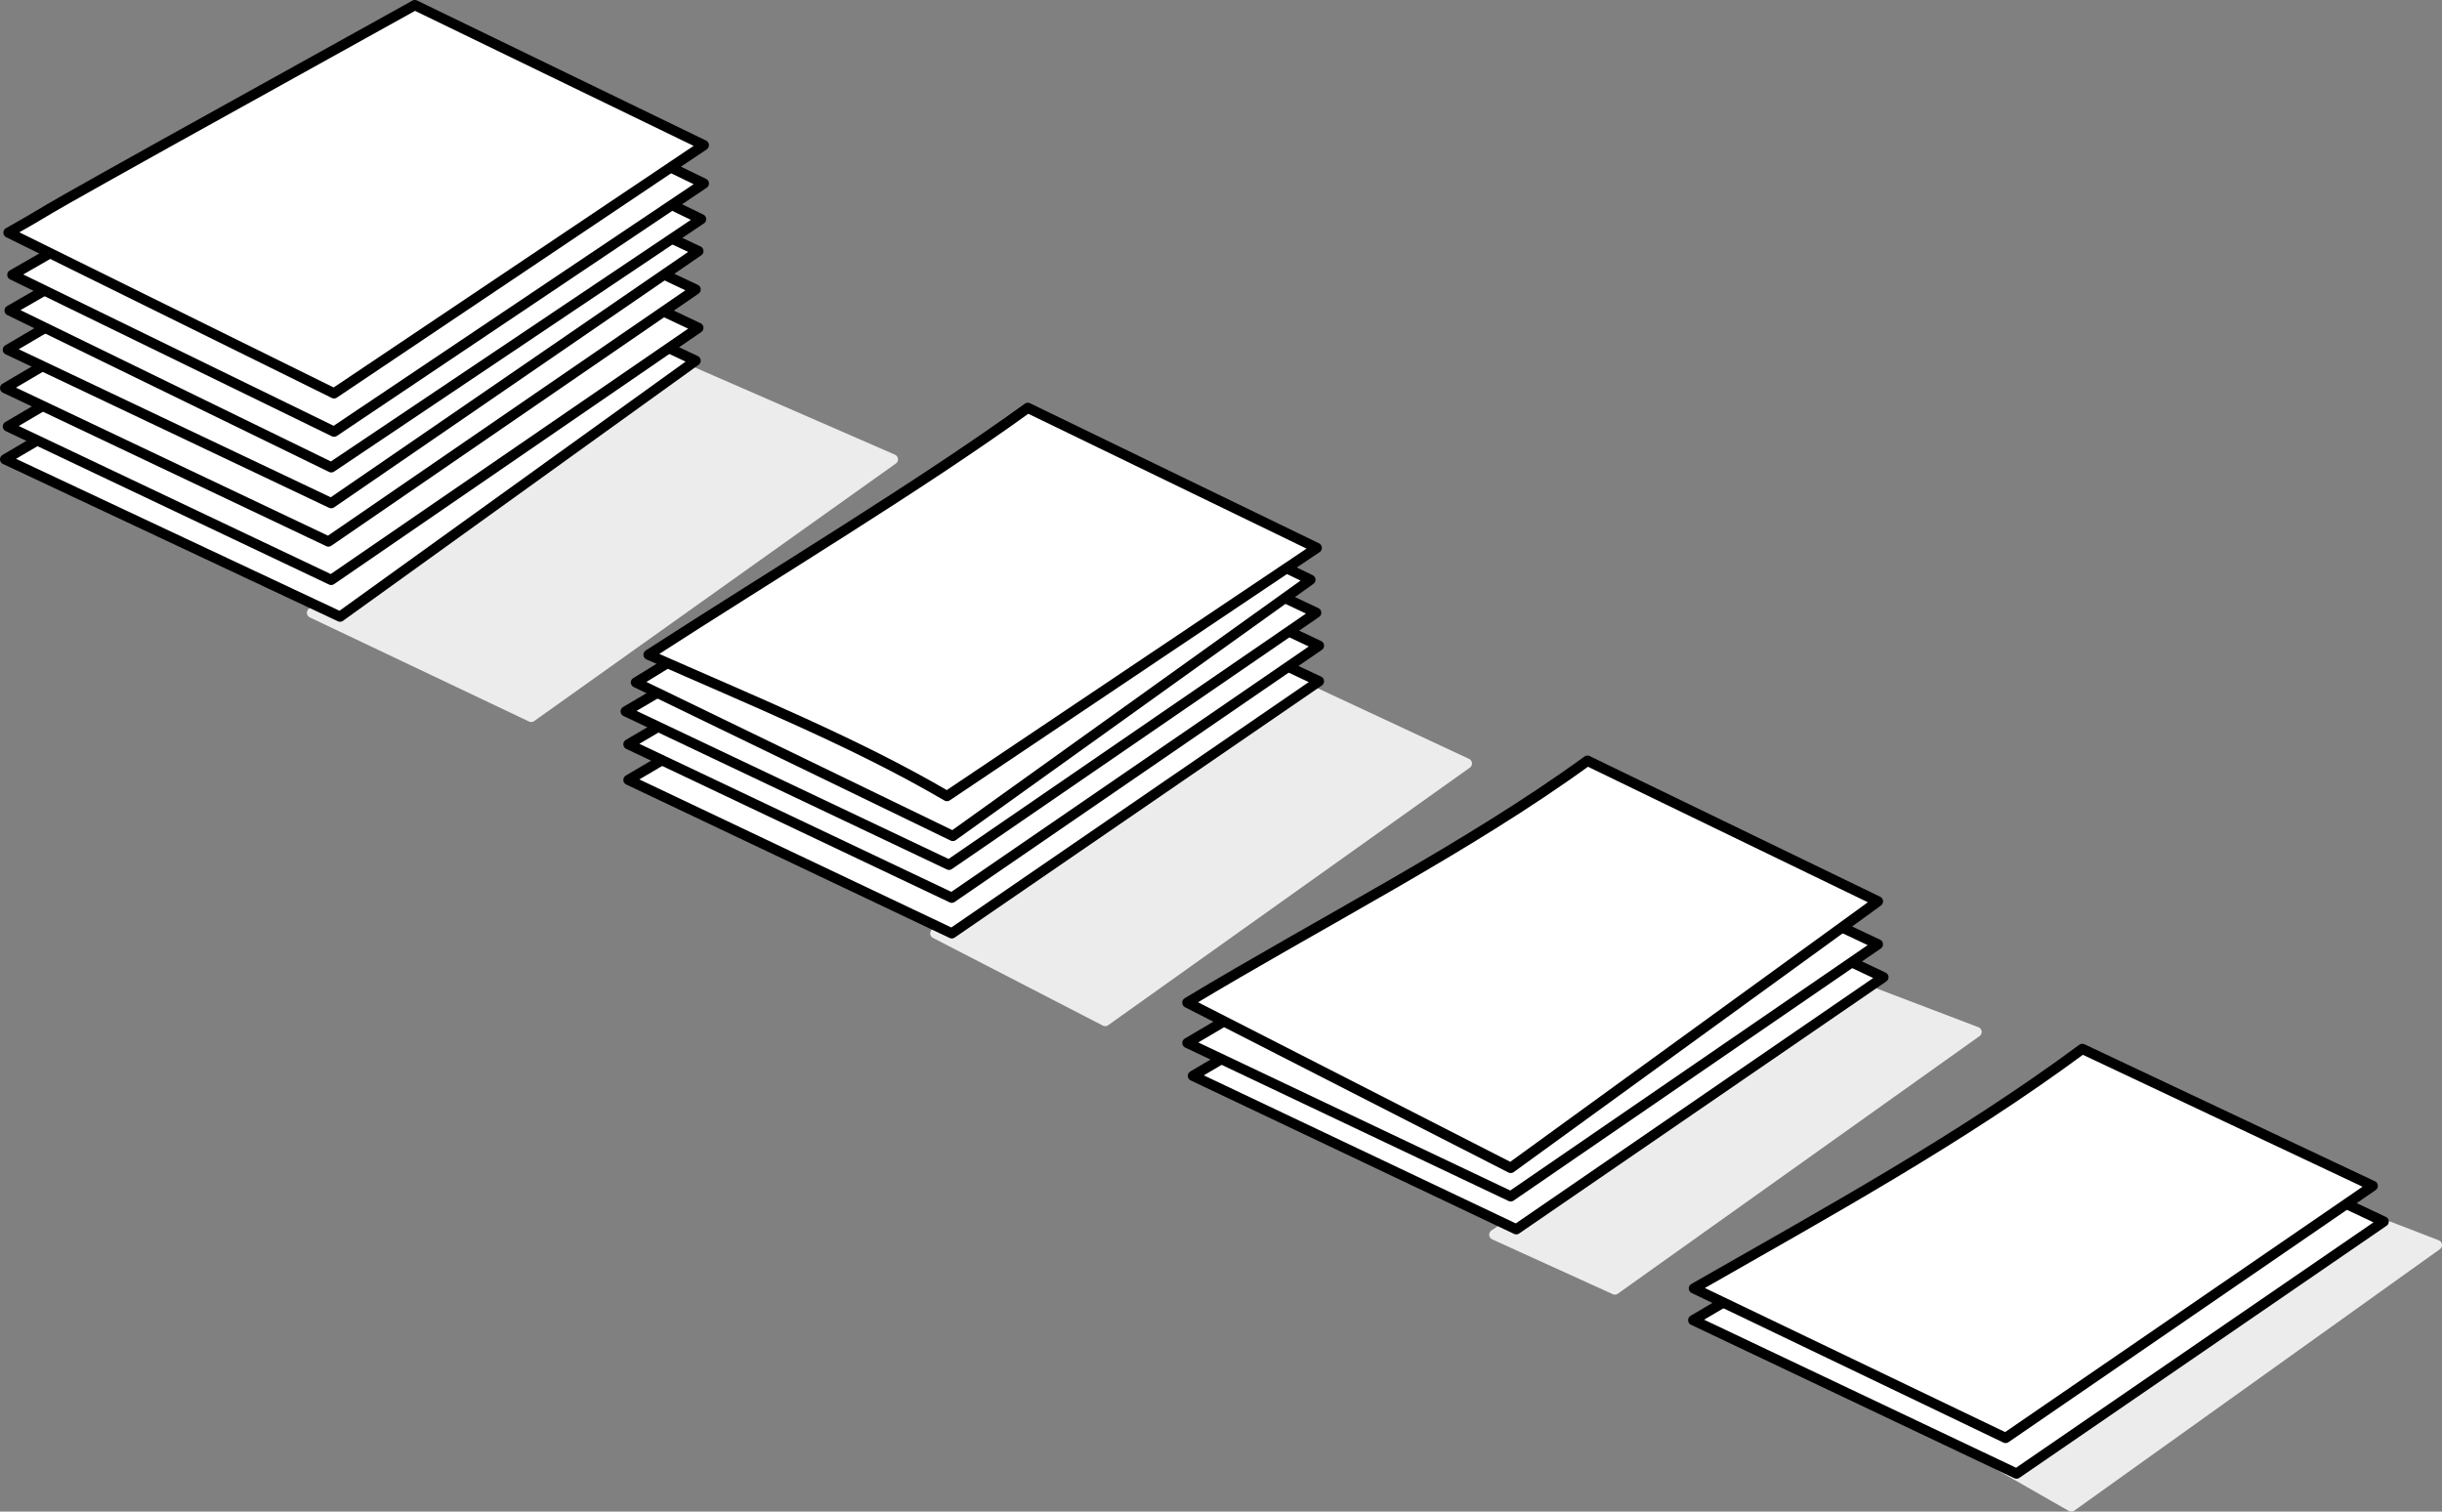
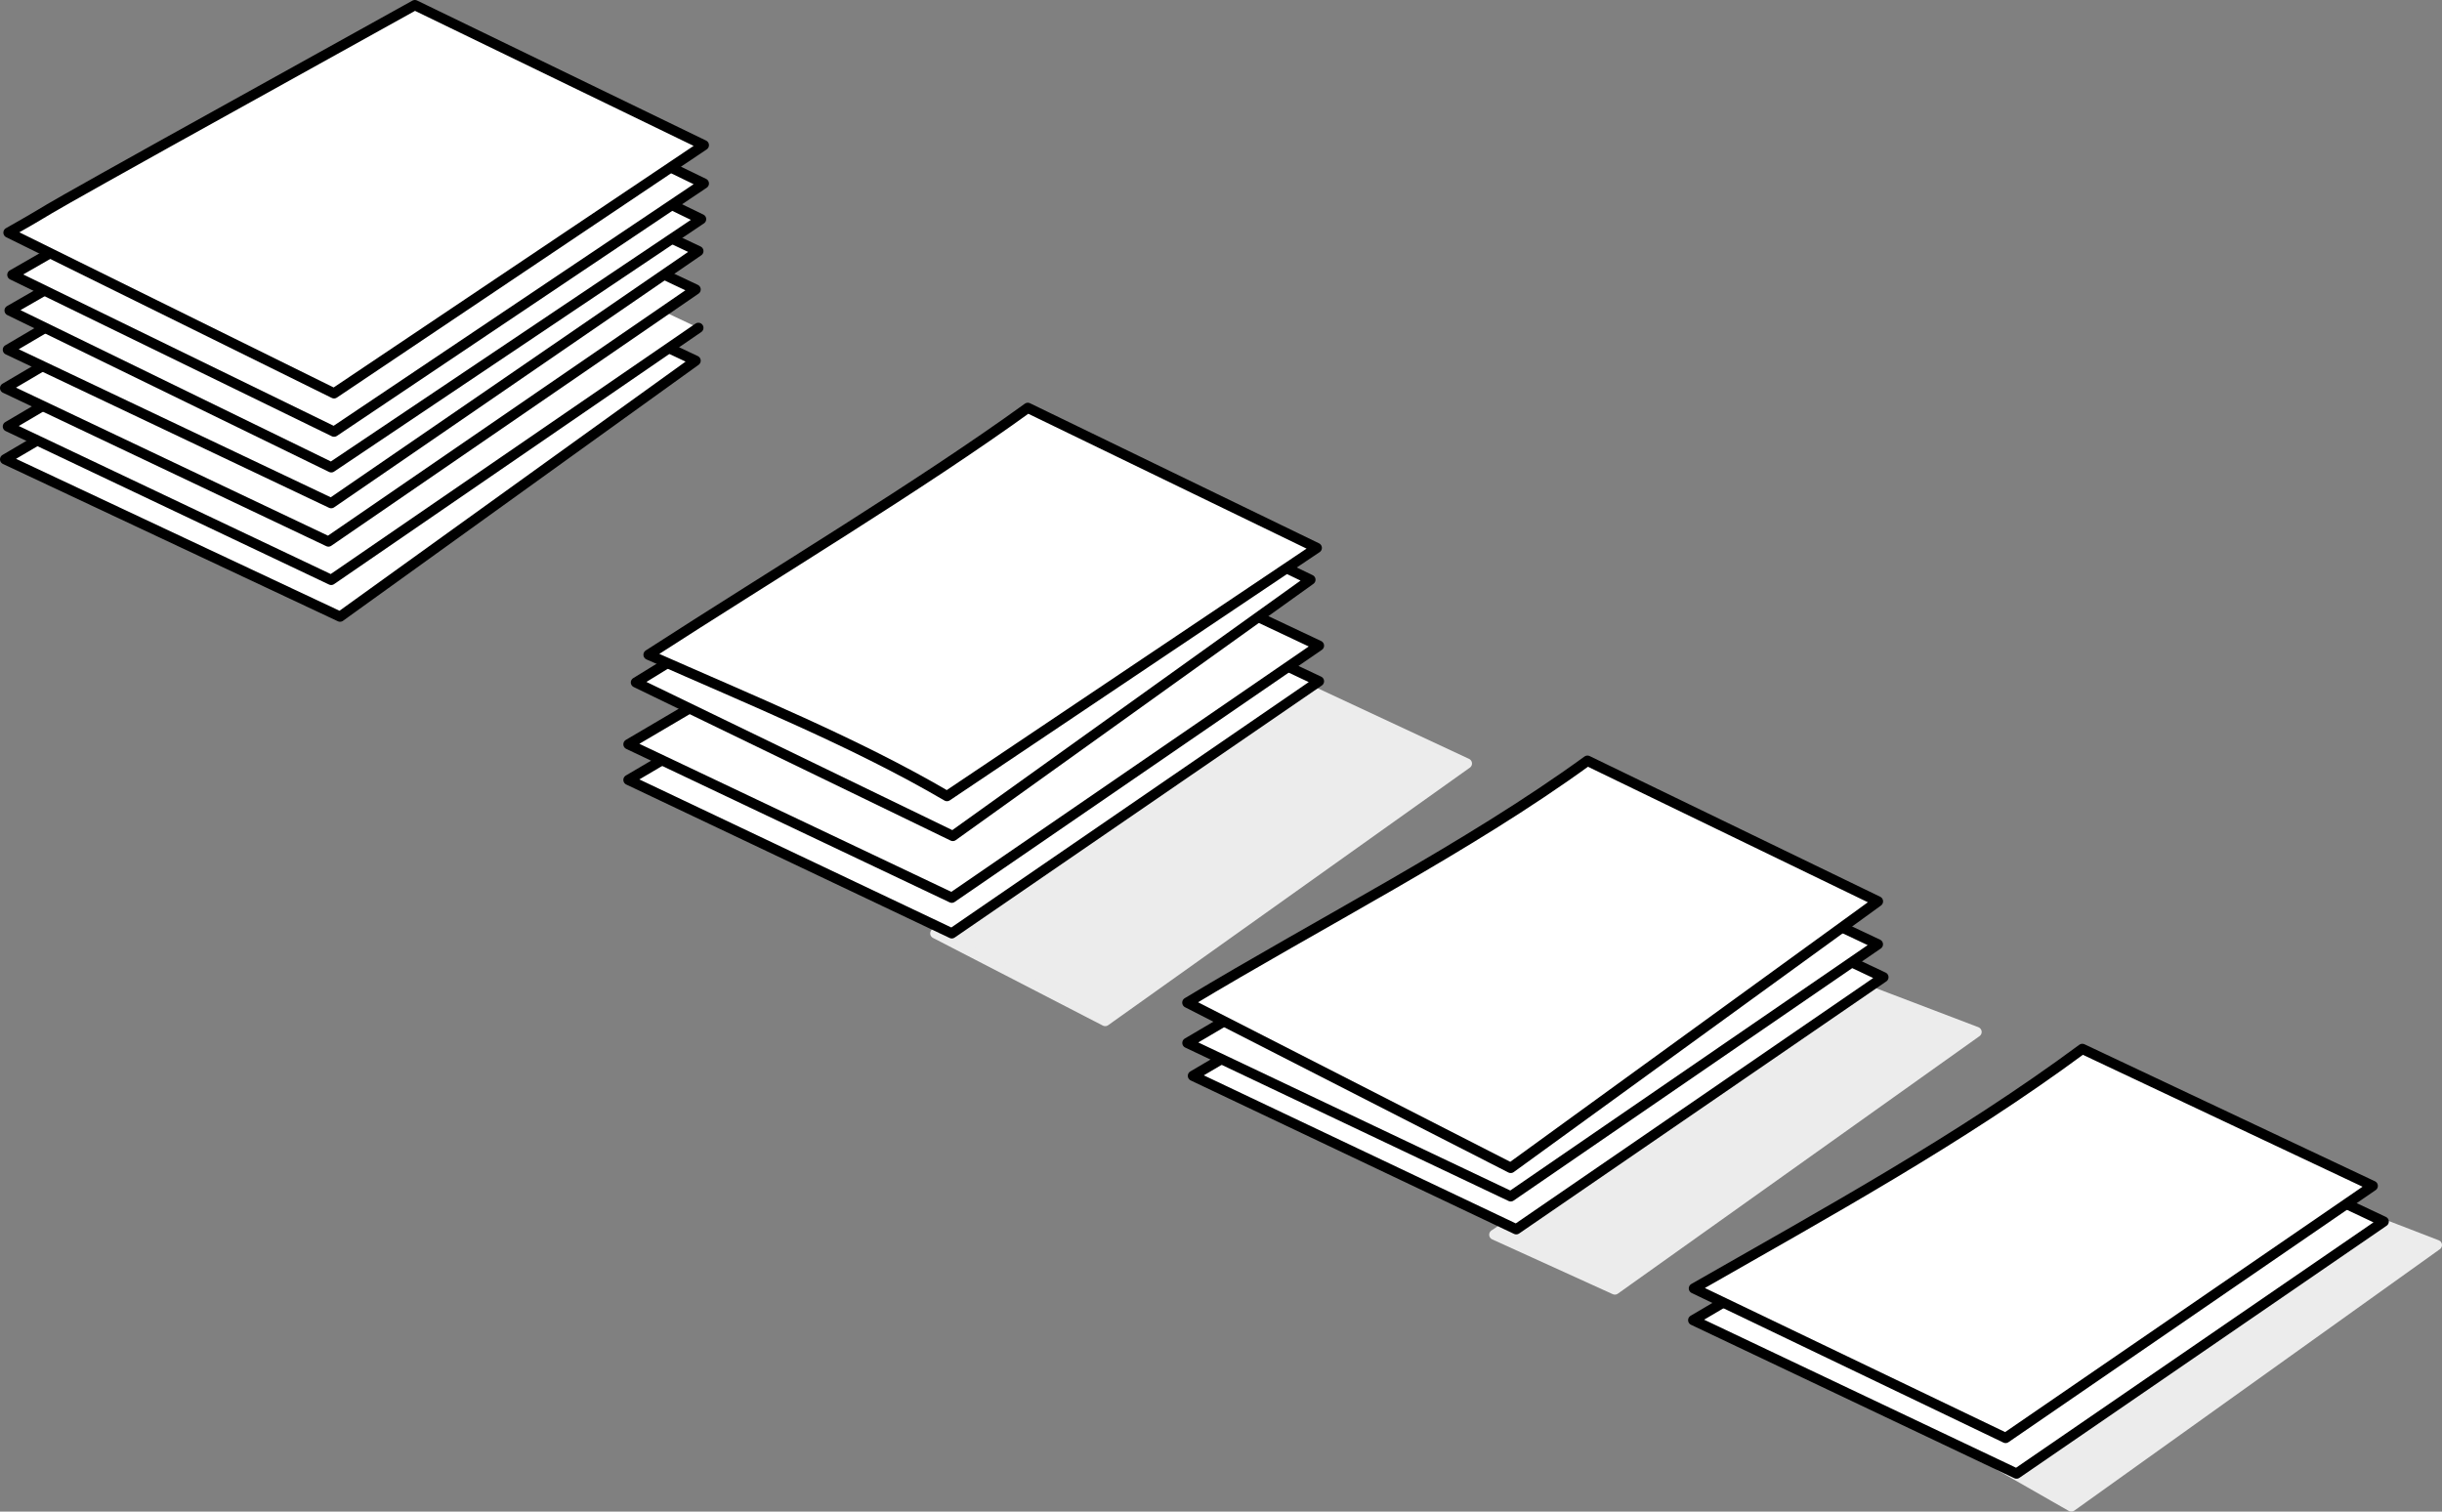
<svg xmlns="http://www.w3.org/2000/svg" viewBox="0 0 477.9 295.84">
  <rect x="0" y="0" width="477.9" height="295.84" fill="#808080" stroke="none" />
  <g stroke-linejoin="round" stroke-linecap="round">
    <path d="M292.435 241.648l23.594 10.725 70.783-50.406-22.522-8.58z" stroke="#ececec" stroke-width="2" fill="#ececec" />
    <path d="M311.745 164.438l-78.291 46.116 63.276 30.029 71.856-49.334z" stroke="#000" stroke-width="2" fill="#fff" />
    <path d="M310.665 157.998l-78.291 46.116 63.276 30.029 71.856-49.334z" stroke="#000" stroke-width="2" fill="#fff" />
    <path d="M310.665 148.888c-23.5 17.077-52.16 31.575-78.291 47.337l63.276 32.34 71.856-52.155z" stroke="#000" stroke-width="2.026" fill="#fff" />
    <g stroke-width="2">
-       <path d="M61.06 119.93l42.899 20.377 70.783-50.406-41.827-18.232z" stroke="#ececec" fill="#ececec" />
      <path d="M79.29 43.78L.999 89.896l65.55 30.788 69.582-50.092z" stroke="#000" fill="#fff" />
-       <path d="M79.83 37.35L1.539 83.466l63.276 30.029 71.856-49.334z" stroke="#000" fill="#fff" />
+       <path d="M79.83 37.35L1.539 83.466l63.276 30.029 71.856-49.334" stroke="#000" fill="#fff" />
      <path d="M79.29 29.84L.999 75.956l63.276 30.029 71.856-49.334z" stroke="#000" fill="#fff" />
      <path d="M79.83 22.33L1.539 68.446l63.276 30.029 71.856-49.334z" stroke="#000" fill="#fff" />
      <path d="M80.65 15.48L1.877 60.768l62.956 30.695 72.372-48.573z" stroke="#000" fill="#fff" />
      <path d="M81.19 8.5L2.417 53.788l62.956 30.695 72.372-48.573z" stroke="#000" fill="#fff" />
      <path d="M81.19 1C-9.52 51.264 17.214 36.731 1.659 45.53l63.714 31.453 72.372-48.573z" stroke="#000" fill="#fff" />
    </g>
    <g>
      <path d="M183.04 182.67l33.247 17.16 70.783-50.406-32.174-15.015z" stroke="#ececec" stroke-width="2" fill="#ececec" />
      <path d="M201.28 106.52l-78.291 46.116 63.276 30.029 71.856-49.334z" stroke="#000" stroke-width="2" fill="#fff" />
      <path d="M201.28 99.55l-78.291 46.116 63.276 30.029 71.856-49.334z" stroke="#000" stroke-width="2" fill="#fff" />
-       <path d="M200.74 93.11l-78.291 46.116 63.276 30.029 71.856-49.334z" stroke="#000" stroke-width="2" fill="#fff" />
      <path d="M200.74 86.63l-76.297 46.934 62.023 30.05 69.989-50.155z" stroke="#000" stroke-width="1.988" fill="#fff" />
      <path d="M201.14 79.82c-21.038 15.222-49.177 32.141-74.223 48.322 19.961 8.843 40.557 17.199 58.406 27.662l72.372-48.573z" stroke="#000" stroke-width="2" fill="#fff" />
    </g>
    <g stroke-width="2">
      <path d="M390.342 286.256l15.015 8.58 71.542-51.165-14.701-5.677z" stroke="#ececec" fill="#ececec" />
      <path d="M409.652 212.256l-78.291 46.116 63.276 30.029 71.856-49.334z" stroke="#000" fill="#fff" />
      <path d="M407.51 205.28c-23.946 17.714-50.13 32.071-76.016 46.875l61.001 29.271 71.856-49.334z" stroke="#000" fill="#fff" />
    </g>
  </g>
</svg>